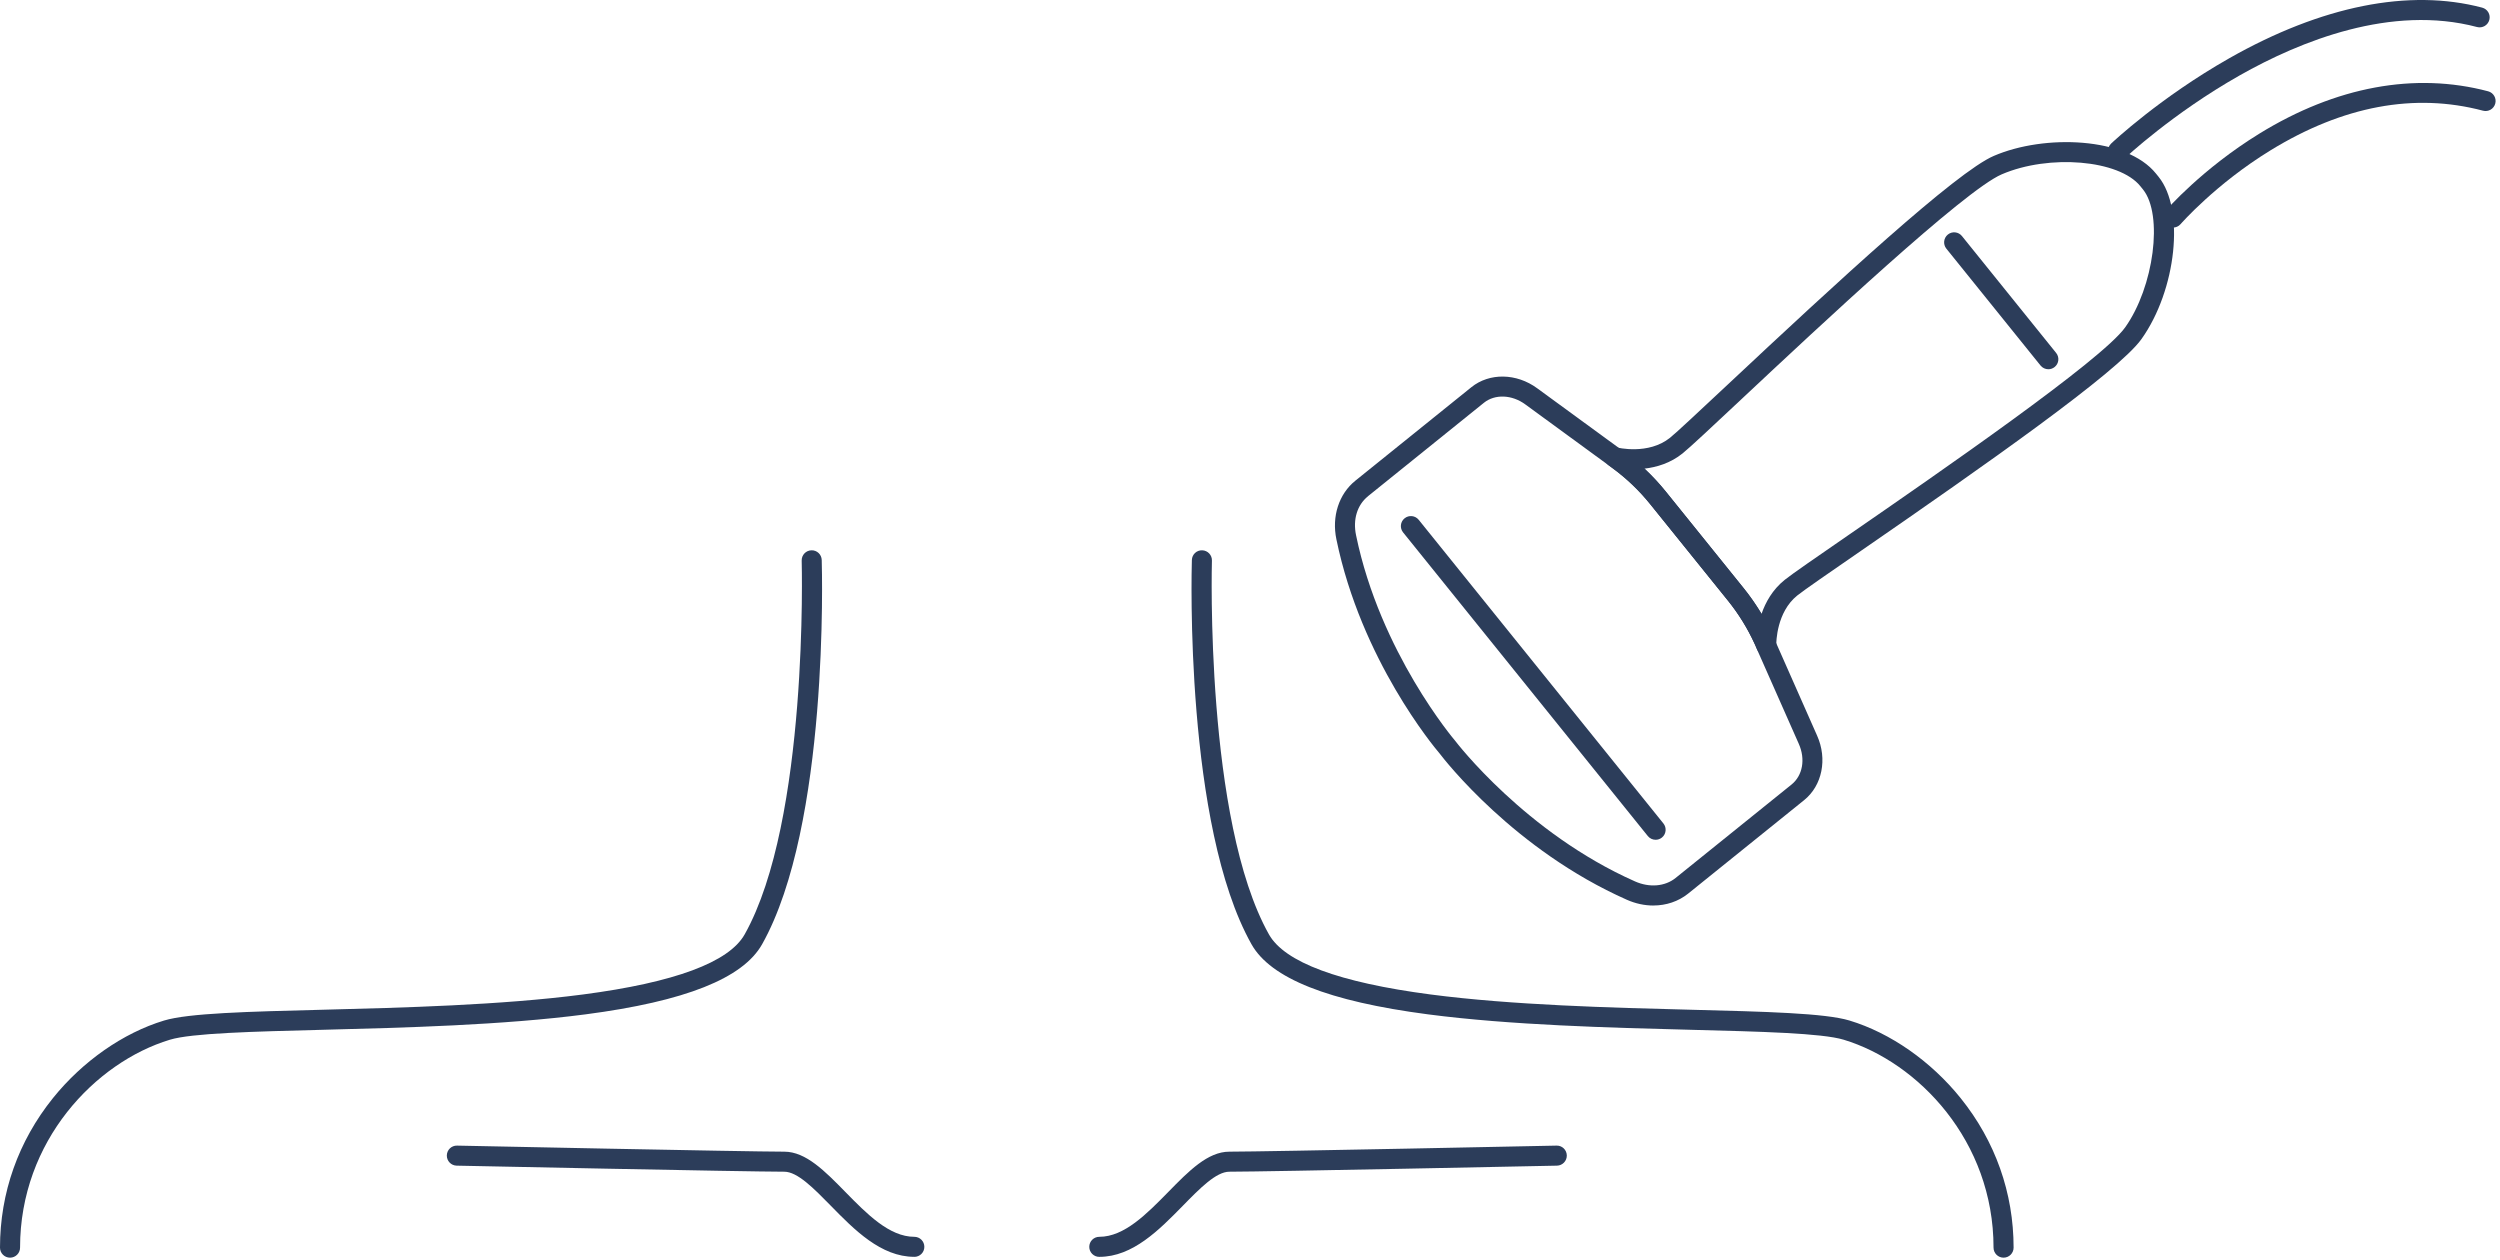
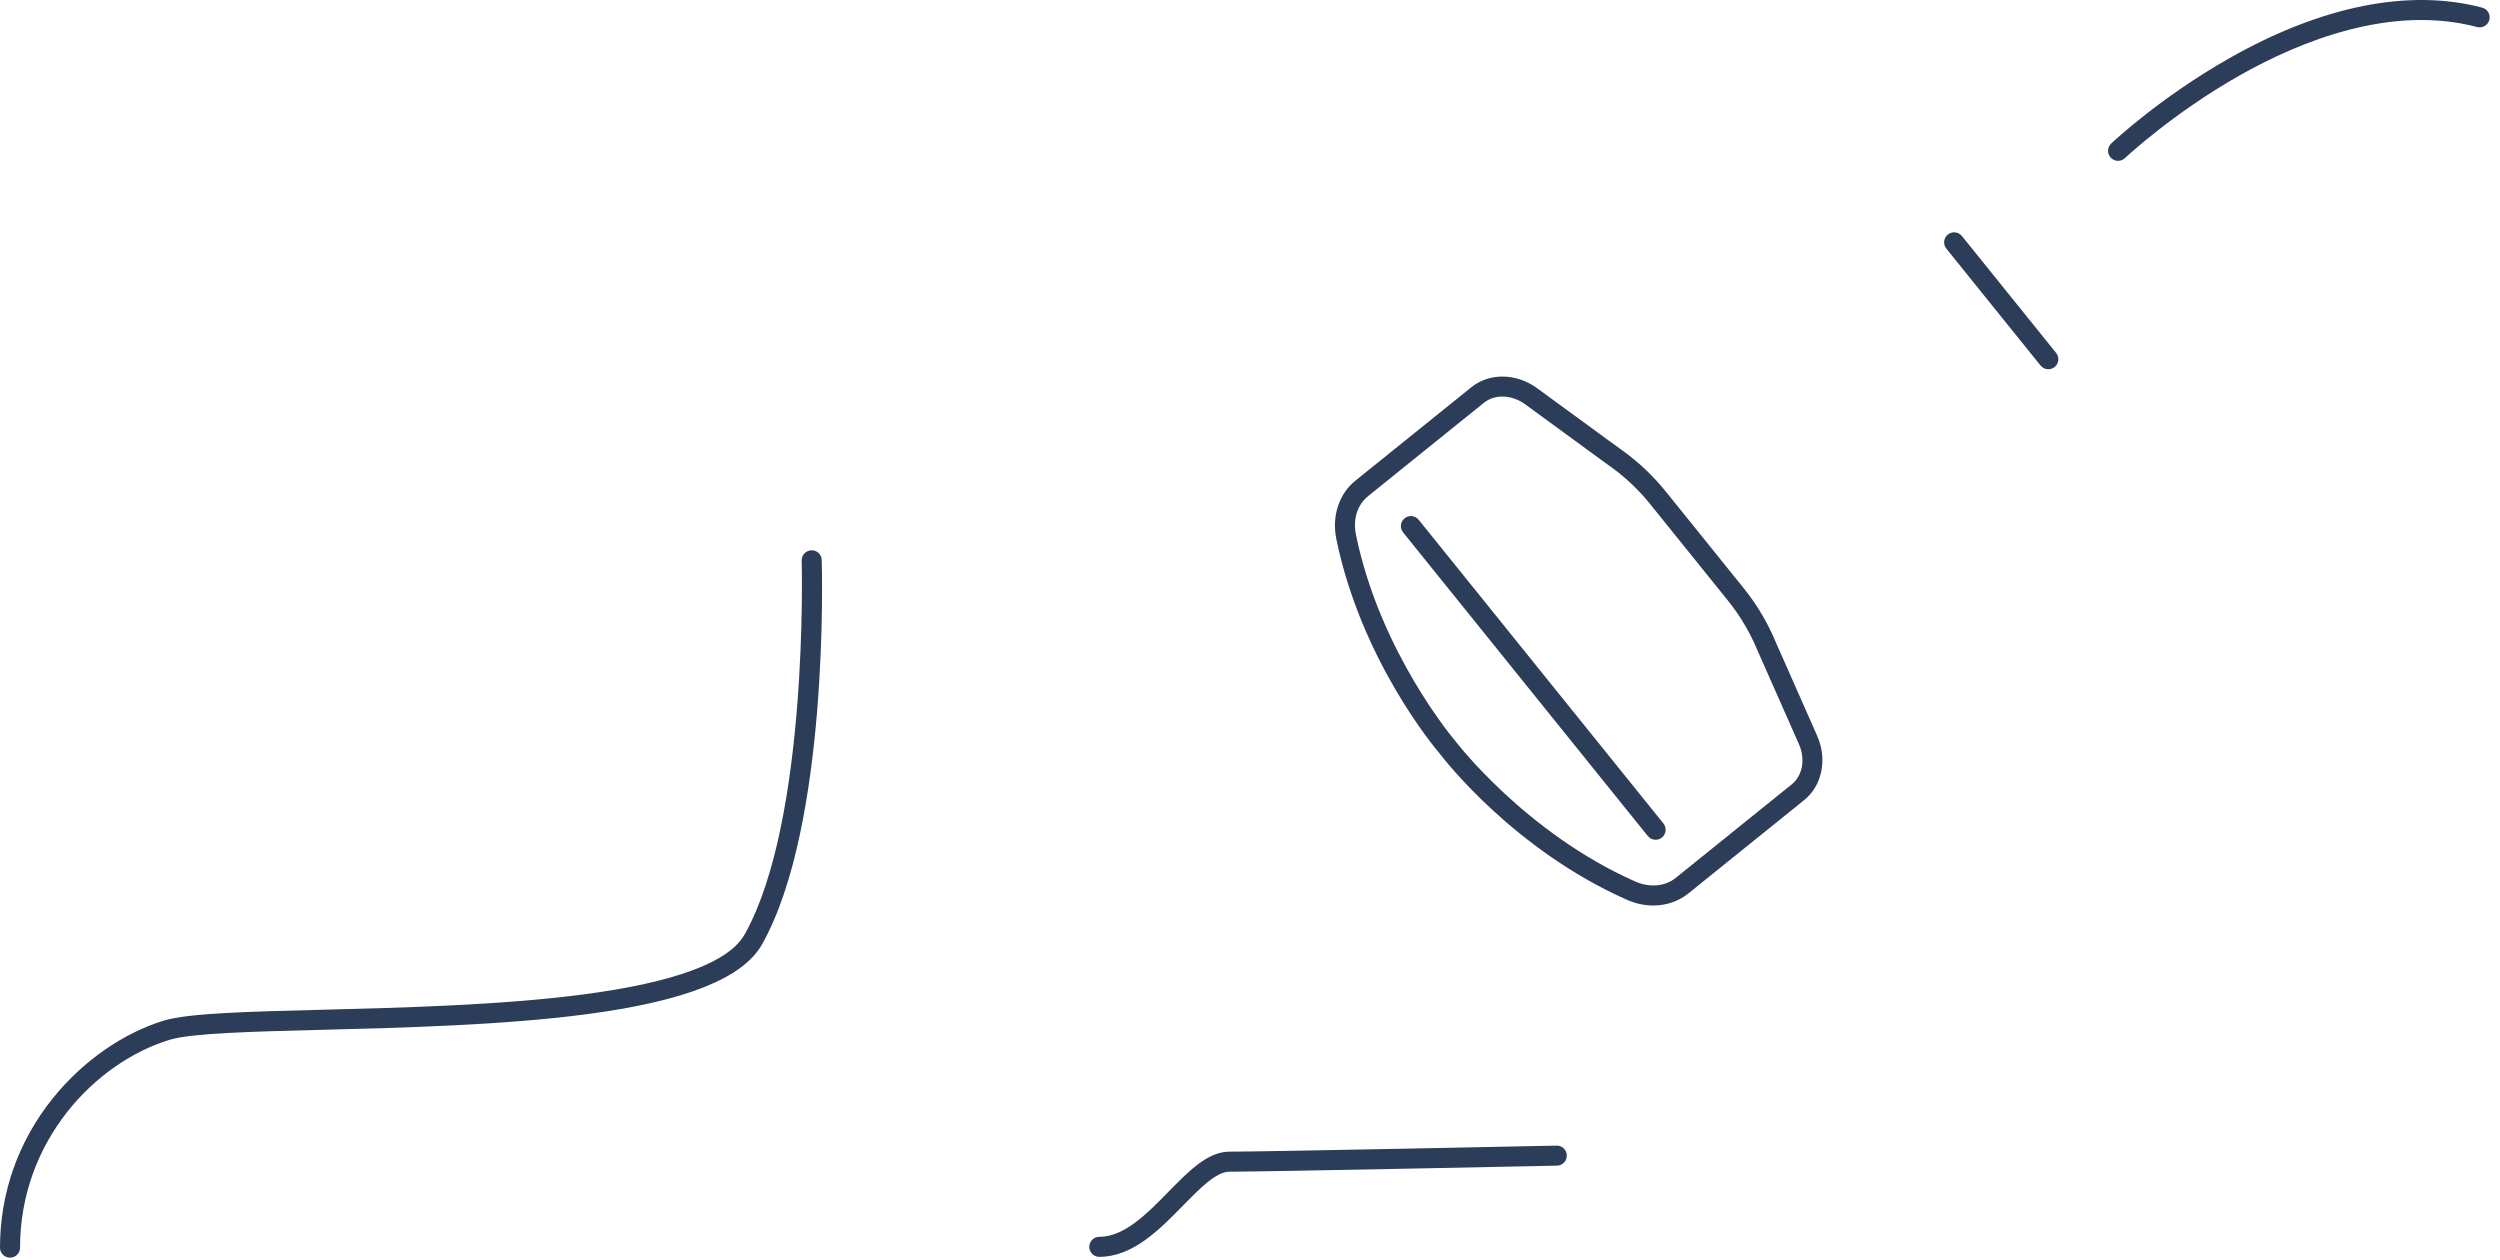
<svg xmlns="http://www.w3.org/2000/svg" width="123" height="62" viewBox="0 0 123 62" fill="none">
  <path d="M0.494 61.877C0.221 61.877 0 61.656 0 61.384C0 58.689 0.901 56.146 2.605 54.027C4.066 52.212 6.059 50.82 8.073 50.21C9.27 49.847 12.19 49.773 15.886 49.679C19.794 49.579 24.659 49.455 28.684 48.928C33.191 48.337 35.867 47.343 36.637 45.972C39.786 40.366 39.446 27.71 39.443 27.582C39.435 27.31 39.649 27.083 39.921 27.075C40.196 27.065 40.421 27.281 40.429 27.553C40.445 28.083 40.782 40.61 37.497 46.455C36.553 48.135 33.712 49.264 28.812 49.906C24.736 50.44 19.843 50.564 15.911 50.665C12.432 50.754 9.428 50.83 8.36 51.154C4.696 52.264 0.987 56.134 0.987 61.384C0.987 61.656 0.766 61.877 0.494 61.877Z" fill="#2C3D5A" />
-   <path d="M44.984 61.836C43.339 61.836 42.031 60.502 40.878 59.325C40.032 58.462 39.235 57.648 38.585 57.648C36.726 57.648 22.609 57.352 22.467 57.35C22.194 57.344 21.978 57.118 21.984 56.846C21.989 56.573 22.215 56.356 22.487 56.364C22.63 56.366 36.736 56.662 38.585 56.662C39.649 56.662 40.589 57.621 41.583 58.636C42.65 59.725 43.754 60.851 44.985 60.851C45.258 60.851 45.478 61.072 45.478 61.345C45.478 61.617 45.258 61.838 44.985 61.838L44.984 61.836Z" fill="#2C3D5A" />
-   <path d="M98.576 61.877C98.303 61.877 98.082 61.656 98.082 61.384C98.082 56.134 94.374 52.264 90.71 51.154C89.641 50.83 86.637 50.754 83.159 50.665C79.226 50.564 74.333 50.44 70.257 49.906C65.357 49.264 62.515 48.135 61.572 46.455C58.288 40.611 58.624 28.083 58.64 27.553C58.648 27.28 58.874 27.065 59.148 27.075C59.421 27.083 59.635 27.311 59.627 27.582C59.623 27.71 59.282 40.366 62.432 45.972C63.202 47.342 65.877 48.337 70.385 48.928C74.409 49.455 79.274 49.579 83.183 49.679C86.879 49.773 89.799 49.847 90.995 50.21C93.01 50.82 95.003 52.212 96.463 54.027C98.168 56.146 99.069 58.69 99.069 61.384C99.069 61.656 98.848 61.877 98.575 61.877H98.576Z" fill="#2C3D5A" />
  <path d="M54.086 61.838C53.813 61.838 53.592 61.617 53.592 61.345C53.592 61.072 53.813 60.851 54.086 60.851C55.316 60.851 56.42 59.725 57.488 58.636C58.482 57.621 59.42 56.662 60.486 56.662C62.335 56.662 76.441 56.366 76.583 56.364C76.856 56.355 77.081 56.574 77.087 56.846C77.092 57.119 76.876 57.344 76.604 57.35C76.461 57.352 62.345 57.648 60.486 57.648C59.836 57.648 59.038 58.463 58.193 59.326C57.039 60.503 55.732 61.837 54.087 61.837L54.086 61.838Z" fill="#2C3D5A" />
  <path d="M81.344 44.552C80.913 44.552 80.468 44.458 80.041 44.268C74.508 41.816 71.074 37.394 70.827 37.069C70.561 36.758 66.972 32.463 65.751 26.536C65.515 25.41 65.872 24.303 66.685 23.649L72.391 19.051C73.281 18.334 74.612 18.355 75.63 19.103L79.669 22.054C79.687 22.064 79.704 22.075 79.72 22.087L79.893 22.214C80.664 22.777 81.359 23.441 81.956 24.182L85.779 28.925C86.359 29.644 86.845 30.432 87.226 31.267C87.229 31.275 87.233 31.284 87.236 31.293L87.243 31.306C87.255 31.332 87.267 31.357 87.277 31.383L87.345 31.543L89.401 36.192C89.916 37.342 89.654 38.649 88.763 39.367L83.057 43.965C82.576 44.352 81.973 44.551 81.344 44.551V44.552ZM67.305 24.416C66.774 24.843 66.555 25.56 66.718 26.334C67.905 32.103 71.549 36.395 71.586 36.437C71.593 36.445 71.599 36.453 71.606 36.462C71.64 36.507 75.058 40.979 80.442 43.365C81.152 43.681 81.917 43.617 82.438 43.197L88.144 38.599C88.695 38.154 88.837 37.349 88.499 36.593L86.439 31.936L86.366 31.764C86.364 31.759 86.362 31.754 86.36 31.748L86.353 31.735C86.342 31.712 86.331 31.687 86.321 31.664C85.976 30.908 85.535 30.195 85.01 29.544L81.187 24.8C80.644 24.125 80.012 23.522 79.308 23.008L79.175 22.91C79.159 22.901 79.142 22.891 79.127 22.88L75.045 19.897C74.387 19.413 73.55 19.381 73.008 19.817L67.303 24.415L67.305 24.416Z" fill="#2C3D5A" />
-   <path d="M86.9 32.244C86.706 32.244 86.525 32.129 86.447 31.944L86.375 31.777C86.373 31.773 86.37 31.767 86.368 31.762L86.362 31.748C86.351 31.725 86.34 31.701 86.33 31.677C85.984 30.922 85.543 30.207 85.019 29.557L81.196 24.814C80.652 24.139 80.021 23.536 79.317 23.022L79.143 22.893C78.953 22.753 78.889 22.498 78.99 22.285C79.091 22.071 79.329 21.959 79.558 22.017C79.573 22.021 81.099 22.397 82.167 21.537C82.488 21.278 83.59 20.244 84.987 18.937C90.366 13.896 96.259 8.453 98.098 7.669C100.595 6.594 104.623 6.74 106.072 8.538L106.206 8.704C107.501 10.312 107.082 14.264 105.36 16.683C104.201 18.309 97.634 22.909 91.569 27.094C89.991 28.182 88.745 29.042 88.423 29.301C87.409 30.119 87.391 31.582 87.392 31.745C87.394 31.981 87.23 32.184 86.999 32.233C86.965 32.24 86.932 32.244 86.898 32.244H86.9ZM80.906 23.057C81.286 23.411 81.639 23.791 81.964 24.194L85.787 28.938C86.11 29.339 86.404 29.762 86.668 30.202C86.865 29.631 87.207 29.013 87.804 28.532C88.154 28.25 89.351 27.424 91.009 26.281C95.339 23.293 103.401 17.73 104.556 16.11C105.976 14.116 106.437 10.565 105.437 9.324L105.303 9.158C104.262 7.865 100.821 7.572 98.486 8.577C96.653 9.359 89.503 16.058 85.661 19.657C84.195 21.031 83.135 22.024 82.786 22.305C82.189 22.787 81.507 22.988 80.906 23.057Z" fill="#2C3D5A" />
  <path d="M81.457 41.317C81.312 41.317 81.17 41.255 81.072 41.133L69.032 26.194C68.861 25.981 68.895 25.67 69.107 25.5C69.318 25.329 69.63 25.363 69.8 25.574L81.84 40.514C82.011 40.727 81.977 41.038 81.766 41.208C81.674 41.282 81.564 41.317 81.456 41.317H81.457Z" fill="#2C3D5A" />
  <path d="M100.779 18.167C100.635 18.167 100.492 18.104 100.394 17.983L95.76 12.233C95.589 12.02 95.623 11.71 95.835 11.539C96.046 11.368 96.358 11.402 96.528 11.614L101.162 17.364C101.334 17.576 101.3 17.887 101.088 18.057C100.996 18.131 100.887 18.167 100.778 18.167H100.779Z" fill="#2C3D5A" />
  <path d="M104.209 7.914C104.078 7.914 103.948 7.862 103.85 7.759C103.663 7.561 103.672 7.249 103.869 7.062C103.966 6.971 106.28 4.796 109.68 2.866C114.226 0.286 118.529 -0.575 122.124 0.376C122.388 0.446 122.545 0.716 122.475 0.979C122.405 1.242 122.135 1.4 121.872 1.33C117.659 0.215 113.192 2.01 110.186 3.713C106.884 5.583 104.57 7.757 104.548 7.778C104.453 7.868 104.331 7.913 104.209 7.913L104.209 7.914Z" fill="#2C3D5A" />
-   <path d="M106.911 11.197C106.796 11.197 106.682 11.158 106.588 11.077C106.382 10.899 106.359 10.587 106.538 10.382C106.611 10.298 108.345 8.309 111.162 6.574C114.924 4.258 118.815 3.538 122.417 4.492C122.68 4.562 122.837 4.832 122.767 5.095C122.697 5.359 122.427 5.516 122.164 5.446C118.791 4.553 115.273 5.21 111.704 7.4C109.009 9.054 107.302 11.007 107.285 11.027C107.187 11.139 107.049 11.197 106.911 11.197Z" fill="#2C3D5A" />
</svg>